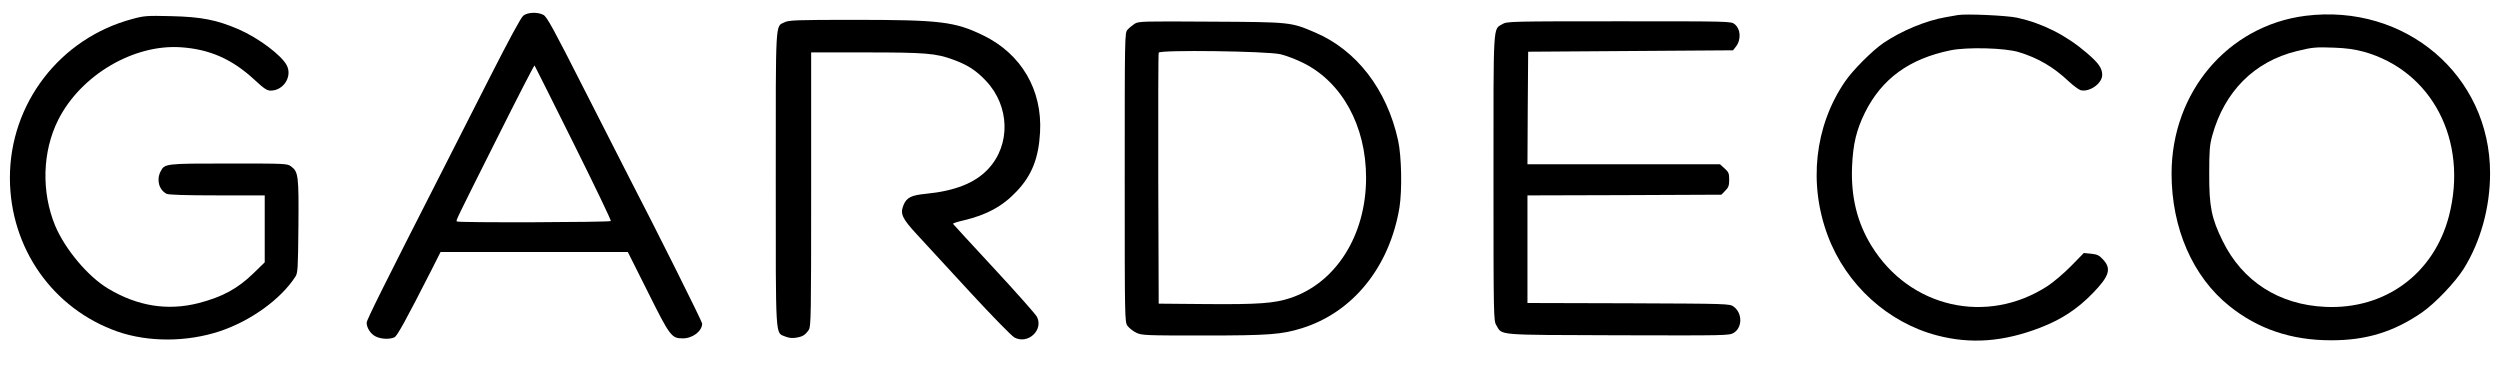
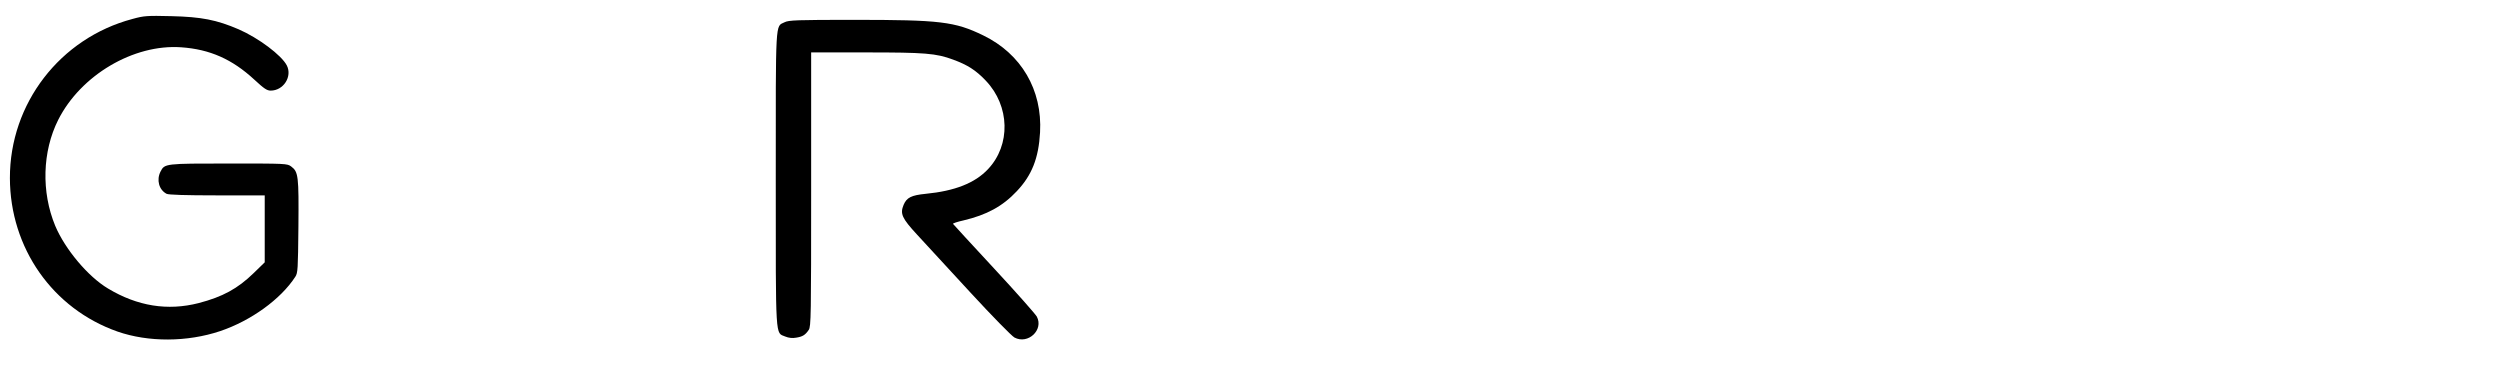
<svg xmlns="http://www.w3.org/2000/svg" width="180" height="27" viewBox="0 0 180 27" fill="none">
-   <path d="M37.682 1.124C37.508 1.257 36.642 2.867 35.256 5.589C34.074 7.923 32.535 10.94 31.852 12.285C27.632 20.562 26.399 23.038 26.399 23.232C26.399 23.599 26.684 24.047 27.041 24.221C27.418 24.425 28.08 24.445 28.407 24.282C28.61 24.17 29.212 23.079 31.087 19.4L31.719 18.146H38.467H45.204L46.661 21.051C48.241 24.221 48.353 24.363 49.159 24.363C49.872 24.363 50.555 23.844 50.555 23.293C50.555 23.151 47.202 16.444 45.306 12.795C44.959 12.122 43.492 9.238 42.044 6.394C39.873 2.113 39.374 1.196 39.129 1.074C38.711 0.849 37.998 0.88 37.682 1.124ZM41.28 10.288C42.798 13.335 44.011 15.863 43.981 15.914C43.92 16.006 32.993 16.046 32.891 15.944C32.82 15.873 32.779 15.955 35.817 9.9C37.254 7.026 38.456 4.692 38.487 4.712C38.507 4.743 39.771 7.25 41.28 10.288Z" fill="black" />
-   <path d="M140.963 1.084C140.82 1.104 140.433 1.175 140.096 1.237C138.679 1.481 136.926 2.205 135.612 3.092C134.816 3.632 133.369 5.079 132.819 5.905C130.648 9.095 130.199 13.254 131.606 16.984C132.921 20.49 135.917 23.222 139.464 24.149C141.91 24.792 144.265 24.608 146.905 23.589C148.434 22.998 149.585 22.244 150.707 21.081C151.869 19.879 152.032 19.349 151.43 18.697C151.145 18.381 151.012 18.319 150.564 18.268L150.034 18.217L149.127 19.145C148.627 19.655 147.873 20.297 147.445 20.582C143.072 23.436 137.497 22.172 134.745 17.698C133.716 16.026 133.257 14.171 133.349 11.98C133.42 10.369 133.655 9.37 134.276 8.106C135.489 5.67 137.477 4.223 140.443 3.622C141.625 3.377 144.377 3.448 145.356 3.754C146.732 4.172 147.843 4.814 148.954 5.864C149.29 6.18 149.677 6.455 149.81 6.496C150.452 6.649 151.359 6.007 151.359 5.395C151.359 4.906 151.094 4.529 150.228 3.795C148.739 2.521 147.068 1.685 145.243 1.277C144.51 1.114 141.544 0.982 140.963 1.084Z" fill="black" />
-   <path d="M165.985 1.139C160.41 1.852 156.353 6.632 156.353 12.503C156.353 16.417 157.872 19.913 160.502 22.023C162.561 23.684 164.966 24.5 167.82 24.5C170.348 24.51 172.345 23.898 174.374 22.502C175.322 21.85 176.779 20.321 177.391 19.343C178.604 17.396 179.286 14.929 179.286 12.473C179.286 5.43 173.191 0.231 165.985 1.139ZM170.164 3.717C175.108 5.083 177.737 10.139 176.32 15.571C175.23 19.72 171.724 22.298 167.412 22.094C164.089 21.942 161.46 20.26 160.033 17.355C159.228 15.724 159.054 14.868 159.064 12.493C159.064 10.822 159.095 10.444 159.289 9.741C160.165 6.581 162.316 4.431 165.343 3.687C166.495 3.401 166.729 3.381 168.075 3.432C168.9 3.462 169.512 3.544 170.164 3.717Z" fill="black" />
  <path d="M9.53 1.367C4.322 2.753 0.703 7.452 0.713 12.823C0.724 17.858 3.792 22.231 8.46 23.872C10.682 24.646 13.474 24.636 15.849 23.841C18.061 23.097 20.212 21.548 21.262 19.927C21.445 19.652 21.455 19.387 21.486 16.309C21.516 12.681 21.486 12.375 20.966 11.987C20.681 11.773 20.579 11.773 16.471 11.773C11.884 11.773 11.854 11.773 11.558 12.354C11.252 12.956 11.446 13.669 11.996 13.955C12.149 14.026 13.322 14.067 15.635 14.067H19.06V16.472V18.888L18.265 19.662C17.113 20.784 16.023 21.375 14.3 21.823C12.068 22.394 9.897 22.047 7.777 20.773C6.34 19.917 4.688 17.95 3.975 16.258C2.966 13.822 3.047 10.907 4.189 8.634C5.81 5.413 9.622 3.161 13.046 3.405C15.105 3.548 16.716 4.261 18.306 5.729C19.009 6.382 19.223 6.524 19.488 6.524C20.416 6.524 21.058 5.505 20.65 4.71C20.273 3.976 18.611 2.733 17.184 2.111C15.595 1.428 14.494 1.214 12.333 1.163C10.59 1.122 10.376 1.132 9.53 1.367Z" fill="black" />
  <path d="M56.487 1.603C55.814 1.929 55.855 1.276 55.855 12.896C55.855 24.648 55.814 23.924 56.538 24.23C56.782 24.332 57.058 24.363 57.323 24.312C57.781 24.24 57.975 24.128 58.23 23.751C58.393 23.517 58.403 22.762 58.403 13.64V3.774H62.317C66.598 3.774 67.393 3.835 68.626 4.293C69.656 4.671 70.257 5.048 70.981 5.812C72.713 7.626 72.785 10.44 71.134 12.182C70.196 13.181 68.749 13.752 66.639 13.956C65.619 14.058 65.283 14.221 65.059 14.751C64.794 15.393 64.936 15.709 66.037 16.902C66.588 17.503 68.31 19.368 69.859 21.05C71.409 22.732 72.836 24.189 73.04 24.301C74.018 24.821 75.16 23.751 74.65 22.793C74.538 22.599 73.152 21.03 71.552 19.307C69.951 17.584 68.636 16.147 68.616 16.117C68.606 16.076 68.942 15.964 69.36 15.872C71.042 15.475 72.194 14.853 73.213 13.762C74.293 12.621 74.782 11.387 74.884 9.532C75.058 6.475 73.529 3.876 70.797 2.551C68.749 1.552 67.689 1.429 61.491 1.429C57.384 1.429 56.782 1.45 56.487 1.603Z" fill="black" />
-   <path d="M81.693 1.712C81.53 1.824 81.296 2.008 81.183 2.14C80.98 2.365 80.98 2.507 80.98 12.781C80.98 23.025 80.98 23.188 81.183 23.463C81.296 23.616 81.571 23.84 81.805 23.952C82.203 24.146 82.406 24.156 86.647 24.156C91.356 24.156 92.273 24.085 93.72 23.636C97.41 22.495 100.05 19.223 100.763 14.932C100.957 13.699 100.916 11.252 100.661 10.101C99.856 6.442 97.675 3.608 94.678 2.334C92.935 1.59 92.956 1.59 87.197 1.559C82.243 1.529 81.989 1.529 81.693 1.712ZM92.191 3.904C92.589 3.995 93.323 4.281 93.822 4.525C96.625 5.912 98.358 9.061 98.358 12.802C98.358 16.92 96.207 20.354 92.915 21.455C91.763 21.843 90.581 21.924 86.84 21.893L83.426 21.863L83.395 12.893C83.385 7.96 83.395 3.863 83.426 3.792C83.507 3.578 91.203 3.679 92.191 3.904Z" fill="black" />
-   <path d="M108.173 1.736C107.49 2.144 107.531 1.471 107.531 12.816C107.531 22.815 107.541 23.1 107.735 23.416C108.183 24.16 107.582 24.109 116.5 24.14C124.287 24.16 124.512 24.16 124.828 23.966C125.46 23.579 125.46 22.55 124.828 22.081C124.542 21.867 124.471 21.867 117.255 21.836L109.977 21.816V17.943V14.069L116.959 14.049L123.941 14.018L124.216 13.733C124.451 13.499 124.502 13.366 124.502 12.938C124.502 12.479 124.461 12.388 124.165 12.123L123.839 11.827H116.908H109.977L109.998 7.77L110.028 3.724L117.397 3.673L124.777 3.622L124.97 3.377C125.378 2.878 125.337 2.093 124.889 1.736C124.634 1.533 124.532 1.533 116.562 1.533C108.744 1.533 108.489 1.543 108.173 1.736Z" fill="black" />
</svg>